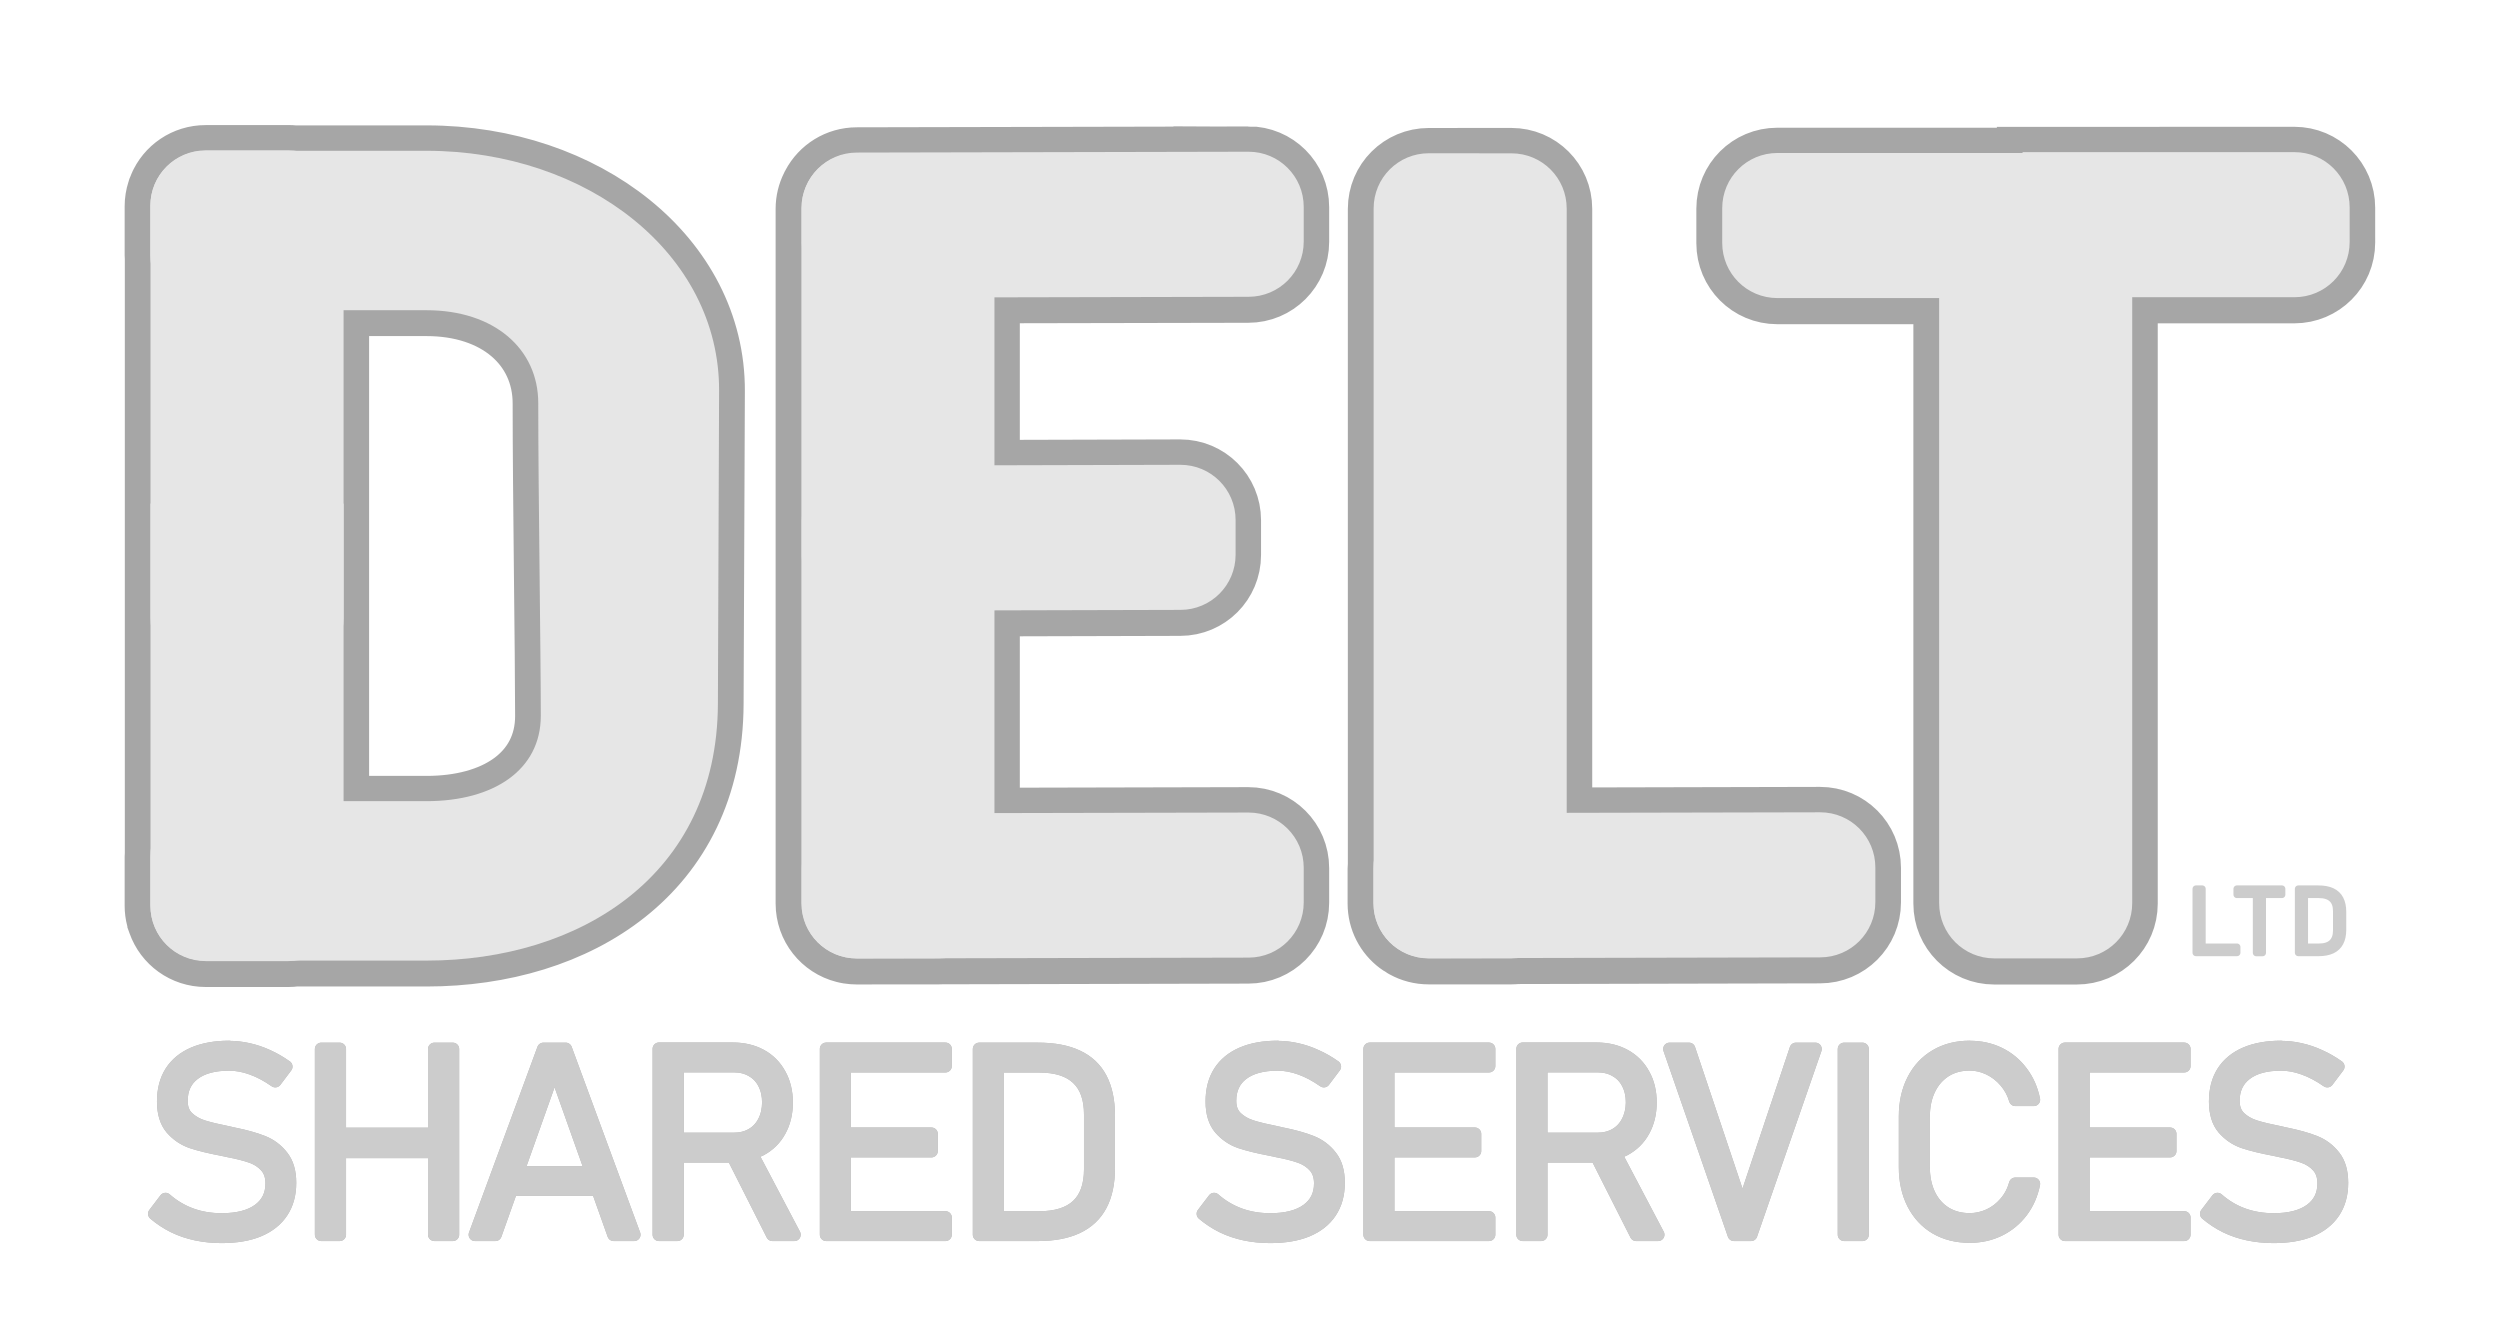
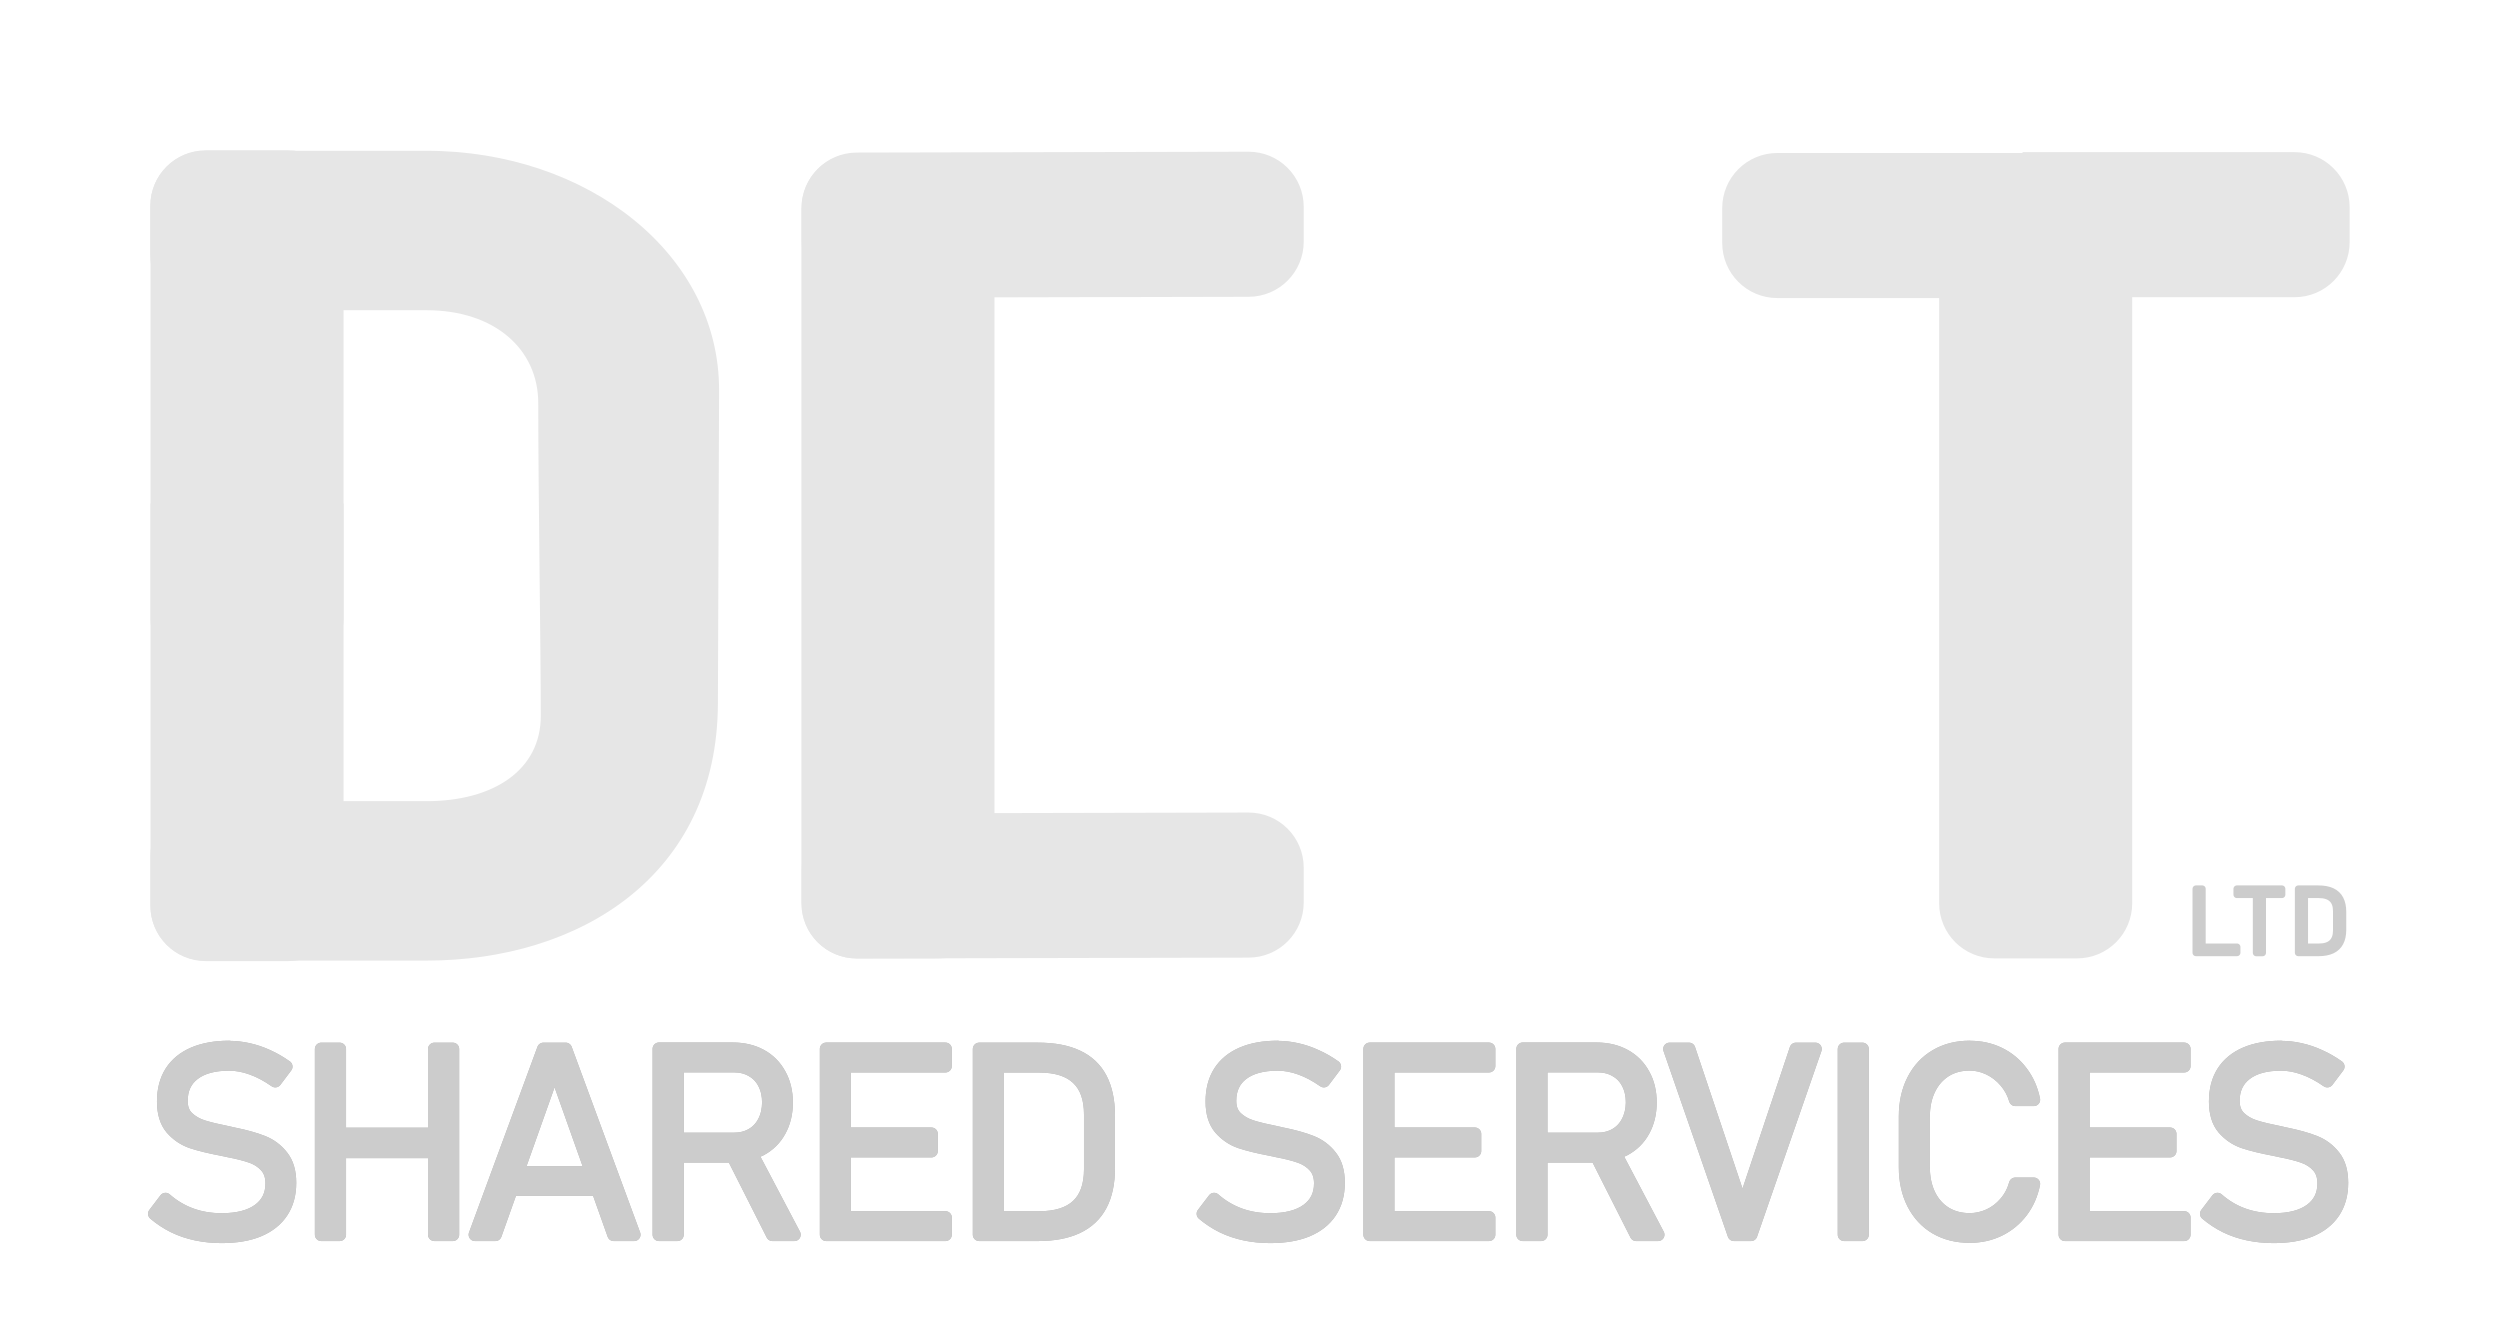
<svg xmlns="http://www.w3.org/2000/svg" xmlns:ns1="http://sodipodi.sourceforge.net/DTD/sodipodi-0.dtd" xmlns:ns2="http://www.inkscape.org/namespaces/inkscape" width="111.244" height="59.084" version="1.1" viewBox="0 0 29.433 15.632" xml:space="preserve" id="svg310" ns1:docname="delt_logo.svg" ns2:version="1.2.2 (b0a8486541, 2022-12-01)">
  <ns1:namedview id="namedview312" pagecolor="#ffffff" bordercolor="#000000" borderopacity="0.25" ns2:showpageshadow="2" ns2:pageopacity="0.0" ns2:pagecheckerboard="0" ns2:deskcolor="#d1d1d1" showgrid="false" ns2:zoom="5.7317835" ns2:cx="80.952116" ns2:cy="10.90411" ns2:window-width="1920" ns2:window-height="1004" ns2:window-x="0" ns2:window-y="0" ns2:window-maximized="1" ns2:current-layer="svg310" />
  <defs id="defs278">
    <linearGradient id="linearGradient15" x1="2.942" x2="4.293" y1="8.844" y2="6.72" gradientUnits="userSpaceOnUse">
      <stop stop-color="#c3004e" offset="0" id="stop243" style="stop-color:#883b57;stop-opacity:1;" />
      <stop stop-color="#f06" offset="1" id="stop245" style="stop-color:#d86a95;stop-opacity:1;" />
    </linearGradient>
    <linearGradient id="linearGradient18" x1="1.49" x2="1.49" y1="2.263" y2="4.262" gradientUnits="userSpaceOnUse">
      <stop stop-color="#585858" offset="0" id="stop248" />
      <stop stop-color="#666" offset="1" id="stop250" />
    </linearGradient>
    <linearGradient id="linearGradient21" x1="9.203" x2="9.203" y1="2.112" y2="3.385" gradientUnits="userSpaceOnUse">
      <stop stop-color="#ba8c6e" offset="0" id="stop253" style="stop-color:#b89f90;stop-opacity:1;" />
      <stop stop-color="#deaa87" offset="1" id="stop255" style="stop-color:#e4ba9e;stop-opacity:1;" />
    </linearGradient>
    <linearGradient id="linearGradient23" x1="10.523" x2="11.321" y1="4.601" y2="4.601" gradientUnits="userSpaceOnUse">
      <stop stop-color="#3c3c3c" offset="0" id="stop258" style="stop-color:#cacaca;stop-opacity:1;" />
      <stop stop-color="#4d4d4d" offset="1" id="stop260" style="stop-color:#ececec;stop-opacity:1;" />
    </linearGradient>
    <linearGradient id="linearGradient25" x1="10.485" x2="11.329" y1="8.826" y2="8.826" gradientUnits="userSpaceOnUse">
      <stop stop-color="#173e00" offset="0" id="stop263" />
      <stop stop-color="#1f5500" offset="1" id="stop265" />
    </linearGradient>
    <linearGradient id="linearGradient28" x1="17.202" x2="18.215" y1="8.788" y2="8.788" gradientUnits="userSpaceOnUse">
      <stop stop-color="#464646" offset="0" id="stop268" style="stop-color:#dcdcdc;stop-opacity:1;" />
      <stop stop-color="#666" offset="1" id="stop270" style="stop-color:#ececec;stop-opacity:1;" />
    </linearGradient>
    <linearGradient id="linearGradient30" x1="22.62" x2="22.62" y1="2.018" y2="3.423" gradientUnits="userSpaceOnUse">
      <stop stop-color="#be55aa" offset="0" id="stop273" />
      <stop stop-color="#de87cd" offset="1" id="stop275" />
    </linearGradient>
    <filter ns2:collect="always" style="color-interpolation-filters:sRGB" id="filter9172" x="-0.054" y="-0.147" width="1.108" height="1.294">
      <feGaussianBlur ns2:collect="always" stdDeviation="0.459" id="feGaussianBlur9174" />
    </filter>
    <filter ns2:collect="always" style="color-interpolation-filters:sRGB" id="filter10676" x="-0.048" y="-0.549" width="1.095" height="2.099">
      <feGaussianBlur ns2:collect="always" stdDeviation="0.479" id="feGaussianBlur10678" />
    </filter>
  </defs>
  <path d="m 2.699,12.327 c -0.163,0 -0.303,0.025 -0.42,0.075 -0.116,0.05 -0.205,0.123 -0.266,0.219 -0.06,0.095 -0.09,0.211 -0.09,0.346 v 0.001 c 0,0.134 0.032,0.24 0.096,0.316 0.065,0.075 0.144,0.129 0.236,0.161 0.092,0.031 0.215,0.061 0.368,0.09 l 0.043,0.009 c 0.004,0.001 0.007,0.002 0.01,0.003 0.004,0 0.008,5.51e-4 0.011,0.002 0.111,0.021 0.202,0.044 0.272,0.069 0.071,0.025 0.129,0.063 0.173,0.113 0.045,0.05 0.068,0.117 0.068,0.2 v 0.002 c 0,0.134 -0.052,0.238 -0.155,0.313 -0.102,0.074 -0.247,0.112 -0.435,0.112 -0.129,0 -0.249,-0.02 -0.359,-0.06 -0.11,-0.04 -0.211,-0.1 -0.302,-0.18 l -0.131,0.172 c 0.071,0.06 0.147,0.11 0.228,0.15 0.082,0.04 0.17,0.07 0.265,0.09 0.094,0.02 0.194,0.03 0.299,0.03 0.169,0 0.314,-0.024 0.433,-0.073 0.12,-0.05 0.212,-0.122 0.275,-0.217 0.063,-0.095 0.095,-0.209 0.095,-0.343 v -0.003 c 0,-0.13 -0.031,-0.233 -0.092,-0.31 -0.06,-0.077 -0.136,-0.134 -0.227,-0.17 -0.091,-0.036 -0.205,-0.068 -0.343,-0.096 -0.006,-10e-4 -0.012,-0.002 -0.018,-0.003 -0.005,-0.002 -0.011,-0.004 -0.017,-0.005 -0.005,-0.001 -0.01,-0.002 -0.015,-0.003 l -0.012,-0.003 c -0.126,-0.025 -0.226,-0.049 -0.299,-0.072 -0.072,-0.023 -0.133,-0.058 -0.182,-0.105 -0.049,-0.048 -0.073,-0.113 -0.073,-0.195 v -0.002 c 0,-0.136 0.049,-0.242 0.147,-0.317 0.098,-0.075 0.237,-0.113 0.415,-0.113 0.088,0 0.177,0.017 0.268,0.05 0.09,0.032 0.182,0.081 0.276,0.147 l 0.128,-0.17 c -0.072,-0.051 -0.145,-0.093 -0.219,-0.126 -0.073,-0.034 -0.148,-0.059 -0.224,-0.076 -0.075,-0.017 -0.151,-0.026 -0.228,-0.026 z m 12.344,0 c -0.163,0 -0.303,0.025 -0.419,0.075 -0.116,0.05 -0.205,0.123 -0.266,0.219 -0.06,0.095 -0.09,0.211 -0.09,0.346 v 0.001 c 0,0.134 0.032,0.24 0.096,0.316 0.065,0.075 0.144,0.129 0.236,0.161 0.092,0.031 0.215,0.061 0.368,0.09 l 0.043,0.009 c 0.004,0.001 0.007,0.002 0.01,0.003 0.004,0 0.008,5.51e-4 0.011,0.002 0.111,0.021 0.202,0.044 0.272,0.069 0.071,0.025 0.129,0.063 0.173,0.113 0.045,0.05 0.068,0.117 0.068,0.2 v 0.002 c 0,0.134 -0.052,0.238 -0.155,0.313 -0.102,0.074 -0.247,0.112 -0.435,0.112 -0.129,0 -0.249,-0.02 -0.359,-0.06 -0.11,-0.04 -0.211,-0.1 -0.302,-0.18 l -0.131,0.172 c 0.071,0.06 0.147,0.11 0.228,0.15 0.082,0.04 0.171,0.07 0.265,0.09 0.094,0.02 0.193,0.03 0.299,0.03 0.169,0 0.314,-0.024 0.433,-0.073 0.12,-0.05 0.212,-0.122 0.275,-0.217 0.063,-0.095 0.095,-0.209 0.095,-0.343 v -0.003 c 0,-0.13 -0.03,-0.233 -0.091,-0.31 -0.06,-0.077 -0.136,-0.134 -0.227,-0.17 -0.091,-0.036 -0.205,-0.068 -0.343,-0.096 -0.006,-10e-4 -0.012,-0.002 -0.018,-0.003 -0.005,-0.002 -0.011,-0.004 -0.017,-0.005 -0.005,-0.001 -0.01,-0.002 -0.015,-0.003 -0.004,-0.001 -0.008,-0.002 -0.012,-0.003 -0.126,-0.025 -0.226,-0.049 -0.299,-0.072 -0.072,-0.023 -0.133,-0.058 -0.182,-0.105 -0.049,-0.048 -0.074,-0.113 -0.074,-0.195 v -0.002 c 0,-0.136 0.049,-0.242 0.147,-0.317 0.098,-0.075 0.237,-0.113 0.415,-0.113 0.088,0 0.177,0.017 0.268,0.05 0.09,0.032 0.182,0.081 0.276,0.147 l 0.128,-0.17 c -0.072,-0.051 -0.145,-0.093 -0.22,-0.126 -0.073,-0.034 -0.148,-0.059 -0.224,-0.076 -0.075,-0.017 -0.151,-0.026 -0.228,-0.026 z m 8.147,0 c -0.151,0 -0.284,0.034 -0.399,0.102 -0.114,0.067 -0.203,0.162 -0.266,0.286 -0.063,0.123 -0.095,0.266 -0.095,0.428 v 0.6 c 0,0.162 0.032,0.305 0.095,0.428 0.063,0.123 0.152,0.219 0.266,0.286 0.115,0.067 0.248,0.1 0.399,0.1 0.124,0 0.239,-0.025 0.345,-0.076 0.105,-0.051 0.193,-0.123 0.265,-0.217 0.071,-0.094 0.119,-0.203 0.144,-0.326 h -0.217 c -0.024,0.086 -0.064,0.161 -0.119,0.224 -0.054,0.063 -0.118,0.112 -0.191,0.145 -0.073,0.033 -0.149,0.05 -0.227,0.05 -0.108,0 -0.203,-0.025 -0.285,-0.075 -0.082,-0.051 -0.146,-0.123 -0.191,-0.215 -0.045,-0.093 -0.068,-0.201 -0.068,-0.323 v -0.6 c 0,-0.122 0.023,-0.23 0.068,-0.322 0.045,-0.093 0.109,-0.165 0.191,-0.217 0.082,-0.051 0.177,-0.076 0.285,-0.076 0.078,0 0.154,0.018 0.227,0.053 0.073,0.035 0.137,0.084 0.191,0.147 0.055,0.063 0.095,0.136 0.119,0.218 h 0.217 c -0.025,-0.123 -0.073,-0.232 -0.144,-0.325 -0.07,-0.094 -0.158,-0.167 -0.263,-0.218 -0.105,-0.051 -0.221,-0.076 -0.346,-0.076 z m 3.666,0 c -0.163,0 -0.303,0.025 -0.419,0.075 -0.116,0.05 -0.205,0.123 -0.266,0.219 -0.06,0.095 -0.09,0.211 -0.09,0.346 v 0.001 c 0,0.134 0.032,0.24 0.096,0.316 0.065,0.075 0.144,0.129 0.236,0.161 0.092,0.031 0.215,0.061 0.368,0.09 l 0.043,0.009 c 0.004,0.001 0.008,0.002 0.011,0.003 0.004,0 0.007,5.51e-4 0.01,0.002 0.111,0.021 0.202,0.044 0.272,0.069 0.071,0.025 0.129,0.063 0.173,0.113 0.045,0.05 0.068,0.117 0.068,0.2 v 0.002 c 0,0.134 -0.052,0.238 -0.155,0.313 -0.102,0.074 -0.247,0.112 -0.434,0.112 -0.129,0 -0.249,-0.02 -0.36,-0.06 -0.11,-0.04 -0.211,-0.1 -0.302,-0.18 l -0.131,0.172 c 0.071,0.06 0.147,0.11 0.228,0.15 0.082,0.04 0.17,0.07 0.265,0.09 0.094,0.02 0.194,0.03 0.299,0.03 0.169,0 0.314,-0.024 0.433,-0.073 0.12,-0.05 0.212,-0.122 0.275,-0.217 0.063,-0.095 0.095,-0.209 0.095,-0.343 v -0.003 c 0,-0.13 -0.03,-0.233 -0.091,-0.31 -0.06,-0.077 -0.136,-0.134 -0.227,-0.17 -0.091,-0.036 -0.206,-0.068 -0.343,-0.096 -0.006,-10e-4 -0.012,-0.002 -0.018,-0.003 -0.005,-0.002 -0.011,-0.004 -0.017,-0.005 -0.005,-0.001 -0.01,-0.002 -0.015,-0.003 -0.004,-0.001 -0.008,-0.002 -0.012,-0.003 -0.126,-0.025 -0.226,-0.049 -0.299,-0.072 -0.072,-0.023 -0.133,-0.058 -0.182,-0.105 -0.049,-0.048 -0.074,-0.113 -0.074,-0.195 v -0.002 c 0,-0.136 0.05,-0.242 0.148,-0.317 0.098,-0.075 0.236,-0.113 0.414,-0.113 0.088,0 0.177,0.017 0.268,0.05 0.09,0.032 0.183,0.081 0.277,0.147 l 0.128,-0.17 c -0.072,-0.051 -0.145,-0.093 -0.22,-0.126 -0.073,-0.034 -0.148,-0.059 -0.224,-0.076 -0.075,-0.017 -0.152,-0.026 -0.229,-0.026 z m -19.098,0.021 v 2.188 h 0.217 v -0.924 h 0.652 l 0.467,0.924 h 0.258 l -0.506,-0.961 c 0.038,-0.012 0.077,-0.024 0.112,-0.042 0.096,-0.052 0.17,-0.125 0.222,-0.221 0.053,-0.096 0.08,-0.207 0.08,-0.332 0,-0.125 -0.027,-0.236 -0.08,-0.331 -0.052,-0.096 -0.126,-0.171 -0.222,-0.223 -0.095,-0.052 -0.206,-0.078 -0.332,-0.078 h -0.868 z m 10.169,0 v 2.188 h 0.217 v -0.924 h 0.652 l 0.467,0.924 h 0.258 l -0.506,-0.961 c 0.039,-0.012 0.077,-0.024 0.112,-0.042 0.096,-0.052 0.171,-0.125 0.223,-0.221 0.053,-0.096 0.08,-0.207 0.08,-0.332 0,-0.125 -0.026,-0.236 -0.08,-0.331 -0.052,-0.096 -0.127,-0.171 -0.223,-0.223 -0.095,-0.052 -0.206,-0.078 -0.332,-0.078 h -0.868 z m -14.145,0.002 v 2.186 h 0.217 v -0.976 h 1.115 v 0.976 h 0.217 v -2.186 h -0.217 v 1.001 h -1.115 v -1.001 z m 2.616,0 -0.806,2.186 h 0.24 l 0.189,-0.531 h 1.015 l 0.189,0.531 h 0.241 l -0.806,-2.186 h -0.261 z m 3.329,0 v 2.186 h 1.404 v -0.202 H 9.943 v -0.783 h 1.023 v -0.202 H 9.943 v -0.798 h 1.188 v -0.202 H 9.727 Z m 1.801,0 v 2.186 h 0.691 c 0.185,0 0.34,-0.029 0.463,-0.087 0.123,-0.058 0.216,-0.145 0.277,-0.26 0.062,-0.116 0.093,-0.262 0.093,-0.436 v -0.62 c 0,-0.174 -0.031,-0.319 -0.092,-0.436 -0.061,-0.116 -0.153,-0.203 -0.276,-0.26 -0.123,-0.058 -0.278,-0.087 -0.463,-0.087 h -0.693 z m 4.598,0 v 2.186 h 1.404 v -0.202 h -1.188 v -0.783 h 1.022 v -0.202 h -1.022 v -0.798 h 1.188 v -0.202 h -1.404 z m 3.53,0 0.758,2.186 h 0.201 l 0.758,-2.186 h -0.229 l -0.629,1.879 -0.63,-1.879 h -0.229 z m 2.055,0 v 2.186 h 0.216 v -2.186 z m 2.6,0 v 2.186 h 1.404 v -0.202 h -1.188 v -0.783 h 1.022 v -0.202 h -1.022 v -0.798 h 1.188 v -0.202 h -1.404 z m -16.336,0.2 h 0.663 c 0.082,0 0.154,0.018 0.215,0.054 0.062,0.035 0.11,0.085 0.143,0.15 0.034,0.065 0.051,0.141 0.051,0.226 -10e-4,0.085 -0.018,0.16 -0.052,0.225 -0.033,0.065 -0.081,0.116 -0.143,0.152 -0.061,0.035 -0.132,0.053 -0.213,0.053 h -0.663 v -0.86 z m 10.169,0 h 0.663 c 0.082,0 0.154,0.018 0.215,0.054 0.062,0.035 0.11,0.085 0.143,0.15 0.034,0.065 0.051,0.141 0.051,0.226 -10e-4,0.085 -0.019,0.16 -0.053,0.225 -0.033,0.065 -0.081,0.116 -0.143,0.152 -0.061,0.035 -0.132,0.053 -0.213,0.053 h -0.663 z m -6.399,0.002 h 0.486 c 0.202,0 0.353,0.047 0.454,0.143 0.101,0.094 0.152,0.236 0.152,0.427 v 0.643 c 0,0.19 -0.051,0.333 -0.152,0.428 -0.1,0.094 -0.251,0.142 -0.454,0.142 h -0.486 v -1.783 z m -5.216,0.025 0.436,1.227 h -0.872 z" stroke="#000" stroke-linejoin="round" stroke-width="0.15" id="path10674" style="fill:#000000;stroke:#000000;fill-opacity:1;stroke-opacity:1;filter:url(#filter10676);opacity:0.542" />
  <path d="m 25.853,10.464 h 0.075 v 0.753 h -0.075 z m 0.053,0.684 h 0.431 v 0.069 h -0.431 z m 0.657,-0.653 h 0.075 v 0.723 h -0.075 z m -0.228,-0.031 h 0.531 v 0.069 h -0.531 z m 0.794,0.684 h 0.17 c 0.07,0 0.122,-0.016 0.156,-0.049 0.035,-0.033 0.052,-0.082 0.052,-0.148 v -0.222 c 0,-0.066 -0.017,-0.115 -0.052,-0.147 -0.035,-0.033 -0.087,-0.049 -0.156,-0.049 h -0.17 v -0.069 h 0.167 c 0.064,0 0.117,0.01 0.16,0.03 0.042,0.02 0.074,0.05 0.095,0.09 0.021,0.04 0.032,0.09 0.032,0.15 v 0.213 c 0,0.06 -0.011,0.11 -0.032,0.15 -0.021,0.04 -0.053,0.07 -0.095,0.09 -0.042,0.02 -0.096,0.03 -0.16,0.03 h -0.167 z m -0.071,-0.684 h 0.075 v 0.753 h -0.075 z" stroke="#000" stroke-linejoin="round" stroke-width="0.08" aria-label="LTD" id="path302" style="fill:#cccccc;stroke:#cccccc;fill-opacity:1;stroke-opacity:1" />
  <path d="m 2.699,12.327 c -0.163,0 -0.303,0.025 -0.42,0.075 -0.116,0.05 -0.205,0.123 -0.266,0.219 -0.06,0.095 -0.09,0.211 -0.09,0.346 v 0.001 c 0,0.134 0.032,0.24 0.096,0.316 0.065,0.075 0.144,0.129 0.236,0.161 0.092,0.031 0.215,0.061 0.368,0.09 l 0.043,0.009 c 0.004,0.001 0.007,0.002 0.01,0.003 0.004,0 0.008,5.51e-4 0.011,0.002 0.111,0.021 0.202,0.044 0.272,0.069 0.071,0.025 0.129,0.063 0.173,0.113 0.045,0.05 0.068,0.117 0.068,0.2 v 0.002 c 0,0.134 -0.052,0.238 -0.155,0.313 -0.102,0.074 -0.247,0.112 -0.435,0.112 -0.129,0 -0.249,-0.02 -0.359,-0.06 -0.11,-0.04 -0.211,-0.1 -0.302,-0.18 l -0.131,0.172 c 0.071,0.06 0.147,0.11 0.228,0.15 0.082,0.04 0.17,0.07 0.265,0.09 0.094,0.02 0.194,0.03 0.299,0.03 0.169,0 0.314,-0.024 0.433,-0.073 0.12,-0.05 0.212,-0.122 0.275,-0.217 0.063,-0.095 0.095,-0.209 0.095,-0.343 v -0.003 c 0,-0.13 -0.031,-0.233 -0.092,-0.31 -0.06,-0.077 -0.136,-0.134 -0.227,-0.17 -0.091,-0.036 -0.205,-0.068 -0.343,-0.096 -0.006,-10e-4 -0.012,-0.002 -0.018,-0.003 -0.005,-0.002 -0.011,-0.004 -0.017,-0.005 -0.005,-0.001 -0.01,-0.002 -0.015,-0.003 l -0.012,-0.003 c -0.126,-0.025 -0.226,-0.049 -0.299,-0.072 -0.072,-0.023 -0.133,-0.058 -0.182,-0.105 -0.049,-0.048 -0.073,-0.113 -0.073,-0.195 v -0.002 c 0,-0.136 0.049,-0.242 0.147,-0.317 0.098,-0.075 0.237,-0.113 0.415,-0.113 0.088,0 0.177,0.017 0.268,0.05 0.09,0.032 0.182,0.081 0.276,0.147 l 0.128,-0.17 c -0.072,-0.051 -0.145,-0.093 -0.219,-0.126 -0.073,-0.034 -0.148,-0.059 -0.224,-0.076 -0.075,-0.017 -0.151,-0.026 -0.228,-0.026 z m 12.344,0 c -0.163,0 -0.303,0.025 -0.419,0.075 -0.116,0.05 -0.205,0.123 -0.266,0.219 -0.06,0.095 -0.09,0.211 -0.09,0.346 v 0.001 c 0,0.134 0.032,0.24 0.096,0.316 0.065,0.075 0.144,0.129 0.236,0.161 0.092,0.031 0.215,0.061 0.368,0.09 l 0.043,0.009 c 0.004,0.001 0.007,0.002 0.01,0.003 0.004,0 0.008,5.51e-4 0.011,0.002 0.111,0.021 0.202,0.044 0.272,0.069 0.071,0.025 0.129,0.063 0.173,0.113 0.045,0.05 0.068,0.117 0.068,0.2 v 0.002 c 0,0.134 -0.052,0.238 -0.155,0.313 -0.102,0.074 -0.247,0.112 -0.435,0.112 -0.129,0 -0.249,-0.02 -0.359,-0.06 -0.11,-0.04 -0.211,-0.1 -0.302,-0.18 l -0.131,0.172 c 0.071,0.06 0.147,0.11 0.228,0.15 0.082,0.04 0.171,0.07 0.265,0.09 0.094,0.02 0.193,0.03 0.299,0.03 0.169,0 0.314,-0.024 0.433,-0.073 0.12,-0.05 0.212,-0.122 0.275,-0.217 0.063,-0.095 0.095,-0.209 0.095,-0.343 v -0.003 c 0,-0.13 -0.03,-0.233 -0.091,-0.31 -0.06,-0.077 -0.136,-0.134 -0.227,-0.17 -0.091,-0.036 -0.205,-0.068 -0.343,-0.096 -0.006,-10e-4 -0.012,-0.002 -0.018,-0.003 -0.005,-0.002 -0.011,-0.004 -0.017,-0.005 -0.005,-0.001 -0.01,-0.002 -0.015,-0.003 -0.004,-0.001 -0.008,-0.002 -0.012,-0.003 -0.126,-0.025 -0.226,-0.049 -0.299,-0.072 -0.072,-0.023 -0.133,-0.058 -0.182,-0.105 -0.049,-0.048 -0.074,-0.113 -0.074,-0.195 v -0.002 c 0,-0.136 0.049,-0.242 0.147,-0.317 0.098,-0.075 0.237,-0.113 0.415,-0.113 0.088,0 0.177,0.017 0.268,0.05 0.09,0.032 0.182,0.081 0.276,0.147 l 0.128,-0.17 c -0.072,-0.051 -0.145,-0.093 -0.22,-0.126 -0.073,-0.034 -0.148,-0.059 -0.224,-0.076 -0.075,-0.017 -0.151,-0.026 -0.228,-0.026 z m 8.147,0 c -0.151,0 -0.284,0.034 -0.399,0.102 -0.114,0.067 -0.203,0.162 -0.266,0.286 -0.063,0.123 -0.095,0.266 -0.095,0.428 v 0.6 c 0,0.162 0.032,0.305 0.095,0.428 0.063,0.123 0.152,0.219 0.266,0.286 0.115,0.067 0.248,0.1 0.399,0.1 0.124,0 0.239,-0.025 0.345,-0.076 0.105,-0.051 0.193,-0.123 0.265,-0.217 0.071,-0.094 0.119,-0.203 0.144,-0.326 h -0.217 c -0.024,0.086 -0.064,0.161 -0.119,0.224 -0.054,0.063 -0.118,0.112 -0.191,0.145 -0.073,0.033 -0.149,0.05 -0.227,0.05 -0.108,0 -0.203,-0.025 -0.285,-0.075 -0.082,-0.051 -0.146,-0.123 -0.191,-0.215 -0.045,-0.093 -0.068,-0.201 -0.068,-0.323 v -0.6 c 0,-0.122 0.023,-0.23 0.068,-0.322 0.045,-0.093 0.109,-0.165 0.191,-0.217 0.082,-0.051 0.177,-0.076 0.285,-0.076 0.078,0 0.154,0.018 0.227,0.053 0.073,0.035 0.137,0.084 0.191,0.147 0.055,0.063 0.095,0.136 0.119,0.218 h 0.217 c -0.025,-0.123 -0.073,-0.232 -0.144,-0.325 -0.07,-0.094 -0.158,-0.167 -0.263,-0.218 -0.105,-0.051 -0.221,-0.076 -0.346,-0.076 z m 3.666,0 c -0.163,0 -0.303,0.025 -0.419,0.075 -0.116,0.05 -0.205,0.123 -0.266,0.219 -0.06,0.095 -0.09,0.211 -0.09,0.346 v 0.001 c 0,0.134 0.032,0.24 0.096,0.316 0.065,0.075 0.144,0.129 0.236,0.161 0.092,0.031 0.215,0.061 0.368,0.09 l 0.043,0.009 c 0.004,0.001 0.008,0.002 0.011,0.003 0.004,0 0.007,5.51e-4 0.01,0.002 0.111,0.021 0.202,0.044 0.272,0.069 0.071,0.025 0.129,0.063 0.173,0.113 0.045,0.05 0.068,0.117 0.068,0.2 v 0.002 c 0,0.134 -0.052,0.238 -0.155,0.313 -0.102,0.074 -0.247,0.112 -0.434,0.112 -0.129,0 -0.249,-0.02 -0.36,-0.06 -0.11,-0.04 -0.211,-0.1 -0.302,-0.18 l -0.131,0.172 c 0.071,0.06 0.147,0.11 0.228,0.15 0.082,0.04 0.17,0.07 0.265,0.09 0.094,0.02 0.194,0.03 0.299,0.03 0.169,0 0.314,-0.024 0.433,-0.073 0.12,-0.05 0.212,-0.122 0.275,-0.217 0.063,-0.095 0.095,-0.209 0.095,-0.343 v -0.003 c 0,-0.13 -0.03,-0.233 -0.091,-0.31 -0.06,-0.077 -0.136,-0.134 -0.227,-0.17 -0.091,-0.036 -0.206,-0.068 -0.343,-0.096 -0.006,-10e-4 -0.012,-0.002 -0.018,-0.003 -0.005,-0.002 -0.011,-0.004 -0.017,-0.005 -0.005,-0.001 -0.01,-0.002 -0.015,-0.003 -0.004,-0.001 -0.008,-0.002 -0.012,-0.003 -0.126,-0.025 -0.226,-0.049 -0.299,-0.072 -0.072,-0.023 -0.133,-0.058 -0.182,-0.105 -0.049,-0.048 -0.074,-0.113 -0.074,-0.195 v -0.002 c 0,-0.136 0.05,-0.242 0.148,-0.317 0.098,-0.075 0.236,-0.113 0.414,-0.113 0.088,0 0.177,0.017 0.268,0.05 0.09,0.032 0.183,0.081 0.277,0.147 l 0.128,-0.17 c -0.072,-0.051 -0.145,-0.093 -0.22,-0.126 -0.073,-0.034 -0.148,-0.059 -0.224,-0.076 -0.075,-0.017 -0.152,-0.026 -0.229,-0.026 z m -19.098,0.021 v 2.188 h 0.217 v -0.924 h 0.652 l 0.467,0.924 h 0.258 l -0.506,-0.961 c 0.038,-0.012 0.077,-0.024 0.112,-0.042 0.096,-0.052 0.17,-0.125 0.222,-0.221 0.053,-0.096 0.08,-0.207 0.08,-0.332 0,-0.125 -0.027,-0.236 -0.08,-0.331 -0.052,-0.096 -0.126,-0.171 -0.222,-0.223 -0.095,-0.052 -0.206,-0.078 -0.332,-0.078 h -0.868 z m 10.169,0 v 2.188 h 0.217 v -0.924 h 0.652 l 0.467,0.924 h 0.258 l -0.506,-0.961 c 0.039,-0.012 0.077,-0.024 0.112,-0.042 0.096,-0.052 0.171,-0.125 0.223,-0.221 0.053,-0.096 0.08,-0.207 0.08,-0.332 0,-0.125 -0.026,-0.236 -0.08,-0.331 -0.052,-0.096 -0.127,-0.171 -0.223,-0.223 -0.095,-0.052 -0.206,-0.078 -0.332,-0.078 h -0.868 z m -14.145,0.002 v 2.186 h 0.217 v -0.976 h 1.115 v 0.976 h 0.217 v -2.186 h -0.217 v 1.001 h -1.115 v -1.001 z m 2.616,0 -0.806,2.186 h 0.24 l 0.189,-0.531 h 1.015 l 0.189,0.531 h 0.241 l -0.806,-2.186 h -0.261 z m 3.329,0 v 2.186 h 1.404 v -0.202 H 9.943 v -0.783 h 1.023 v -0.202 H 9.943 v -0.798 h 1.188 v -0.202 H 9.727 Z m 1.801,0 v 2.186 h 0.691 c 0.185,0 0.34,-0.029 0.463,-0.087 0.123,-0.058 0.216,-0.145 0.277,-0.26 0.062,-0.116 0.093,-0.262 0.093,-0.436 v -0.62 c 0,-0.174 -0.031,-0.319 -0.092,-0.436 -0.061,-0.116 -0.153,-0.203 -0.276,-0.26 -0.123,-0.058 -0.278,-0.087 -0.463,-0.087 h -0.693 z m 4.598,0 v 2.186 h 1.404 v -0.202 h -1.188 v -0.783 h 1.022 v -0.202 h -1.022 v -0.798 h 1.188 v -0.202 h -1.404 z m 3.53,0 0.758,2.186 h 0.201 l 0.758,-2.186 h -0.229 l -0.629,1.879 -0.63,-1.879 h -0.229 z m 2.055,0 v 2.186 h 0.216 v -2.186 z m 2.6,0 v 2.186 h 1.404 v -0.202 h -1.188 v -0.783 h 1.022 v -0.202 h -1.022 v -0.798 h 1.188 v -0.202 h -1.404 z m -16.336,0.2 h 0.663 c 0.082,0 0.154,0.018 0.215,0.054 0.062,0.035 0.11,0.085 0.143,0.15 0.034,0.065 0.051,0.141 0.051,0.226 -10e-4,0.085 -0.018,0.16 -0.052,0.225 -0.033,0.065 -0.081,0.116 -0.143,0.152 -0.061,0.035 -0.132,0.053 -0.213,0.053 h -0.663 v -0.86 z m 10.169,0 h 0.663 c 0.082,0 0.154,0.018 0.215,0.054 0.062,0.035 0.11,0.085 0.143,0.15 0.034,0.065 0.051,0.141 0.051,0.226 -10e-4,0.085 -0.019,0.16 -0.053,0.225 -0.033,0.065 -0.081,0.116 -0.143,0.152 -0.061,0.035 -0.132,0.053 -0.213,0.053 h -0.663 z m -6.399,0.002 h 0.486 c 0.202,0 0.353,0.047 0.454,0.143 0.101,0.094 0.152,0.236 0.152,0.427 v 0.643 c 0,0.19 -0.051,0.333 -0.152,0.428 -0.1,0.094 -0.251,0.142 -0.454,0.142 h -0.486 v -1.783 z m -5.216,0.025 0.436,1.227 h -0.872 z" stroke="#000" stroke-linejoin="round" stroke-width="0.15" id="path304" style="fill:#cccccc;stroke:#cccccc;fill-opacity:1;stroke-opacity:1" />
  <g id="g7567" transform="translate(10.898,-16.17)" style="stroke:#000000;stroke-width:0.603;stroke-dasharray:none;filter:url(#filter9172);opacity:0.351">
-     <path id="path7513" style="stroke-width:0.603;stroke:#000000;stroke-dasharray:none" d="m -8.477,17.944 c -0.27,0 -0.501,0.163 -0.599,0.397 -5.795e-4,0.001 -9.796e-4,0.003 -0.002,0.004 -0.004,0.009 -0.008,0.018 -0.011,0.027 -3.223e-4,8.72e-4 -7.148e-4,0.002 -0.001,0.003 -0.003,0.009 -0.006,0.017 -0.008,0.026 -0.02,0.062 -0.031,0.129 -0.031,0.198 v 0.577 c 0,0.014 7.418e-4,0.027 0.002,0.04 v 4.238 2.763 c -8.085e-4,0.013 -0.002,0.027 -0.002,0.04 v 0.576 c 0,0.056 0.007,0.111 0.021,0.163 4.685e-4,0.002 0.001,0.004 0.002,0.006 0.003,0.01 0.006,0.02 0.009,0.03 v 5.17e-4 c 0.003,0.008 0.005,0.016 0.008,0.024 0.089,0.252 0.329,0.432 0.613,0.432 h 0.973 c 0.029,0 0.058,-0.002 0.087,-0.006 h 1.541 c 1.796,0 3.422,-0.998 3.43,-3.025 l 0.015,-3.684 c 0.006,-1.612 -1.55,-2.826 -3.445,-2.826 h -1.553 c -0.025,-0.003 -0.05,-0.004 -0.075,-0.004 z m 12.277,0.016 -4.61,0.01 c -0.25,0 -0.466,0.14 -0.575,0.346 -0.003,0.005 -0.005,0.01 -0.007,0.014 -0.002,0.003 -0.003,0.006 -0.005,0.009 -0.043,0.087 -0.068,0.185 -0.068,0.289 v 8.179 c 0,0.305 0.208,0.56 0.49,0.631 5.27e-4,1.36e-4 0.001,3.82e-4 0.002,5.17e-4 0.009,0.002 0.018,0.004 0.027,0.006 0.001,2.93e-4 0.003,7.49e-4 0.004,0.001 0.009,0.002 0.019,0.003 0.028,0.005 0.034,0.005 0.068,0.008 0.103,0.008 l 0.485,-10e-4 h 0.483 c 0.014,0 0.028,-1.83e-4 0.041,-0.001 l 3.6,-0.008 c 0.36,0 0.651,-0.29 0.651,-0.651 v -0.408 c 0,-0.36 -0.29,-0.651 -0.651,-0.651 l -2.991,0.007 v -2.385 l 2.19,-0.006 c 0.36,0 0.65,-0.29 0.65,-0.651 v -0.409 c 0,-0.36 -0.29,-0.65 -0.65,-0.65 l -2.19,0.006 v -1.976 l 2.991,-0.006 c 0.36,0 0.651,-0.29 0.651,-0.651 v -0.409 c 0,-0.36 -0.29,-0.65 -0.651,-0.65 z m 9.113,0.005 v 0.01 h -2.887 c -0.36,0 -0.651,0.29 -0.651,0.651 v 0.408 c 0,0.36 0.29,0.651 0.651,0.651 h 1.904 v 7.123 c 0,0.36 0.29,0.651 0.65,0.651 h 0.973 c 0.36,0 0.651,-0.29 0.651,-0.651 v -7.133 h 1.909 c 0.36,0 0.651,-0.29 0.651,-0.65 V 18.615 c 0,-0.36 -0.29,-0.651 -0.651,-0.651 z m -6.99,0.013 c -0.36,0 -0.651,0.29 -0.651,0.65 v 7.709 c -0.002,0.02 -0.003,0.04 -0.003,0.06 v 0.409 c 0,0.214 0.102,0.403 0.26,0.521 9.87e-4,7.46e-4 0.002,0.001 0.003,0.002 0.007,0.005 0.015,0.011 0.023,0.016 0.007,0.005 0.015,0.01 0.023,0.014 0.002,0.001 0.003,0.003 0.005,0.004 3.3e-4,2.01e-4 7.03e-4,3.16e-4 10e-4,5.17e-4 0.008,0.005 0.016,0.009 0.024,0.014 0.093,0.051 0.2,0.08 0.314,0.08 h 0.973 c 0.025,0 0.049,-0.002 0.073,-0.004 l 3.562,-0.008 c 0.36,0 0.651,-0.29 0.651,-0.651 v -0.408 c 0,-0.36 -0.29,-0.651 -0.651,-0.651 l -2.984,0.007 v -7.115 c 0,-0.36 -0.29,-0.65 -0.651,-0.65 z m -12.777,1.847 h 0.977 c 0.799,0 1.316,0.456 1.316,1.094 0,1.054 0.029,2.929 0.029,3.681 0,0.639 -0.556,1.006 -1.345,1.006 h -0.977 v -3.504 z" />
-   </g>
+     </g>
  <g id="g7580">
    <path d="m 2.422,1.77 c -0.36,0 -0.65,0.29 -0.65,0.65 v 4.859 c 0,0.36 0.29,0.65 0.65,0.65 h 0.973 c 0.36,0 0.65,-0.29 0.65,-0.65 v -4.859 c 0,-0.36 -0.29,-0.65 -0.65,-0.65 z" fill="url(#linearGradient18)" id="path280" style="fill:#e6e6e6;fill-opacity:1;stroke-width:0.006" />
-     <path d="m 16.819,9.573 c -0.36,0 -0.65,0.29 -0.65,0.65 v 0.408 c 0,0.36 0.29,0.65 0.65,0.65 l 4.61,-0.01 c 0.36,0 0.65,-0.29 0.65,-0.65 v -0.408 c 0,-0.36 -0.29,-0.65 -0.65,-0.65 z" fill="url(#linearGradient28)" id="path282" style="fill:#e6e6e6;fill-opacity:1;stroke-width:0.006" />
    <path d="m 10.089,9.576 c -0.36,0 -0.65,0.29 -0.65,0.65 v 0.408 c 0,0.36 0.29,0.65 0.65,0.65 l 4.61,-0.01 c 0.36,0 0.65,-0.29 0.65,-0.65 v -0.408 c 0,-0.36 -0.29,-0.65 -0.65,-0.65 z" fill="url(#linearGradient25)" id="path284" style="fill:#e6e6e6;stroke-width:0.006" />
-     <path d="m 10.089,5.482 c -0.36,0 -0.65,0.29 -0.65,0.65 v 0.408 c 0,0.36 0.29,0.65 0.65,0.65 l 3.808,-0.01 c 0.36,0 0.65,-0.29 0.65,-0.65 v -0.408 c 0,-0.36 -0.29,-0.65 -0.65,-0.65 z" fill="url(#linearGradient23)" id="path286" style="fill:#e6e6e6;fill-opacity:1;stroke-width:0.006" />
    <path d="m 8.452,8.285 c -0.008,2.027 -1.634,3.024 -3.43,3.024 h -2.602 c -0.36,0 -0.65,-0.29 -0.65,-0.65 v -0.577 c 0,-0.36 0.29,-0.65 0.65,-0.65 h 2.602 c 0.789,0 1.345,-0.366 1.345,-1.005 0,-0.752 -0.03,-2.627 -0.03,-3.681 0,-0.637 -0.516,-1.094 -1.316,-1.094 h -2.602 c -0.36,0 -0.65,-0.29 -0.65,-0.65 v -0.577 c 0,-0.36 0.29,-0.65 0.65,-0.65 v 5e-6 h 2.602 c 1.895,0 3.451,1.214 3.445,2.826 z" fill="url(#linearGradient15)" id="path288" style="fill:#e6e6e6;stroke-width:0.006" />
-     <path d="m 16.822,1.804 c -0.36,0 -0.65,0.29 -0.65,0.65 v 8.179 c 0,0.36 0.29,0.65 0.65,0.65 h 0.973 c 0.36,0 0.65,-0.29 0.65,-0.65 V 2.455 c 0,-0.36 -0.29,-0.65 -0.65,-0.65 z" fill="#88aa00" id="path292" style="stroke-width:0.006;fill:#e6e6e6" />
    <path d="m 23.48,1.804 c -0.36,0 -0.65,0.29 -0.65,0.65 v 8.179 c 0,0.36 0.29,0.65 0.65,0.65 h 0.973 c 0.36,0 0.65,-0.29 0.65,-0.65 V 2.455 c 0,-0.36 -0.29,-0.65 -0.65,-0.65 z" fill="url(#linearGradient30)" id="path294" style="fill:#e6e6e6;stroke-width:0.006" />
    <path d="m 10.085,1.804 c -0.36,0 -0.65,0.29 -0.65,0.65 v 8.179 c 0,0.36 0.29,0.65 0.65,0.65 h 0.973 c 0.36,0 0.65,-0.29 0.65,-0.65 V 2.455 c 0,-0.36 -0.29,-0.65 -0.65,-0.65 z" fill="url(#linearGradient21)" id="path296" style="fill:#e6e6e6;stroke-width:0.006" />
    <path d="m 10.089,1.796 c -0.36,0 -0.65,0.29 -0.65,0.65 v 0.408 c 0,0.36 0.29,0.65 0.65,0.65 l 4.61,-0.01 c 0.36,0 0.65,-0.29 0.65,-0.65 v -0.408 c 0,-0.36 -0.29,-0.65 -0.65,-0.65 z" fill="#442178" id="path298" style="stroke-width:0.006;fill:#e6e6e6;fill-opacity:1" />
    <path d="m 23.812,1.791 v 0.01 h -2.886 c -0.36,0 -0.65,0.29 -0.65,0.65 v 0.408 c 0,0.36 0.29,0.65 0.65,0.65 h 3.022 v -0.01 h 3.065 c 0.36,0 0.65,-0.29 0.65,-0.65 v -0.408 c 0,-0.36 -0.29,-0.65 -0.65,-0.65 z" fill="#2a7fff" stroke-width="0.006" id="path306" style="fill:#e6e6e6" />
    <path d="m 1.772,5.929 v 4.736 c 0,0.36 0.29,0.65 0.65,0.65 h 0.973 c 0.36,0 0.65,-0.29 0.65,-0.65 V 5.929 c 0,0 -2.273,-0.028 -2.273,0 z" fill="#666" stroke-width="0.006" id="path308" style="fill:#e6e6e6;fill-opacity:1" />
  </g>
</svg>